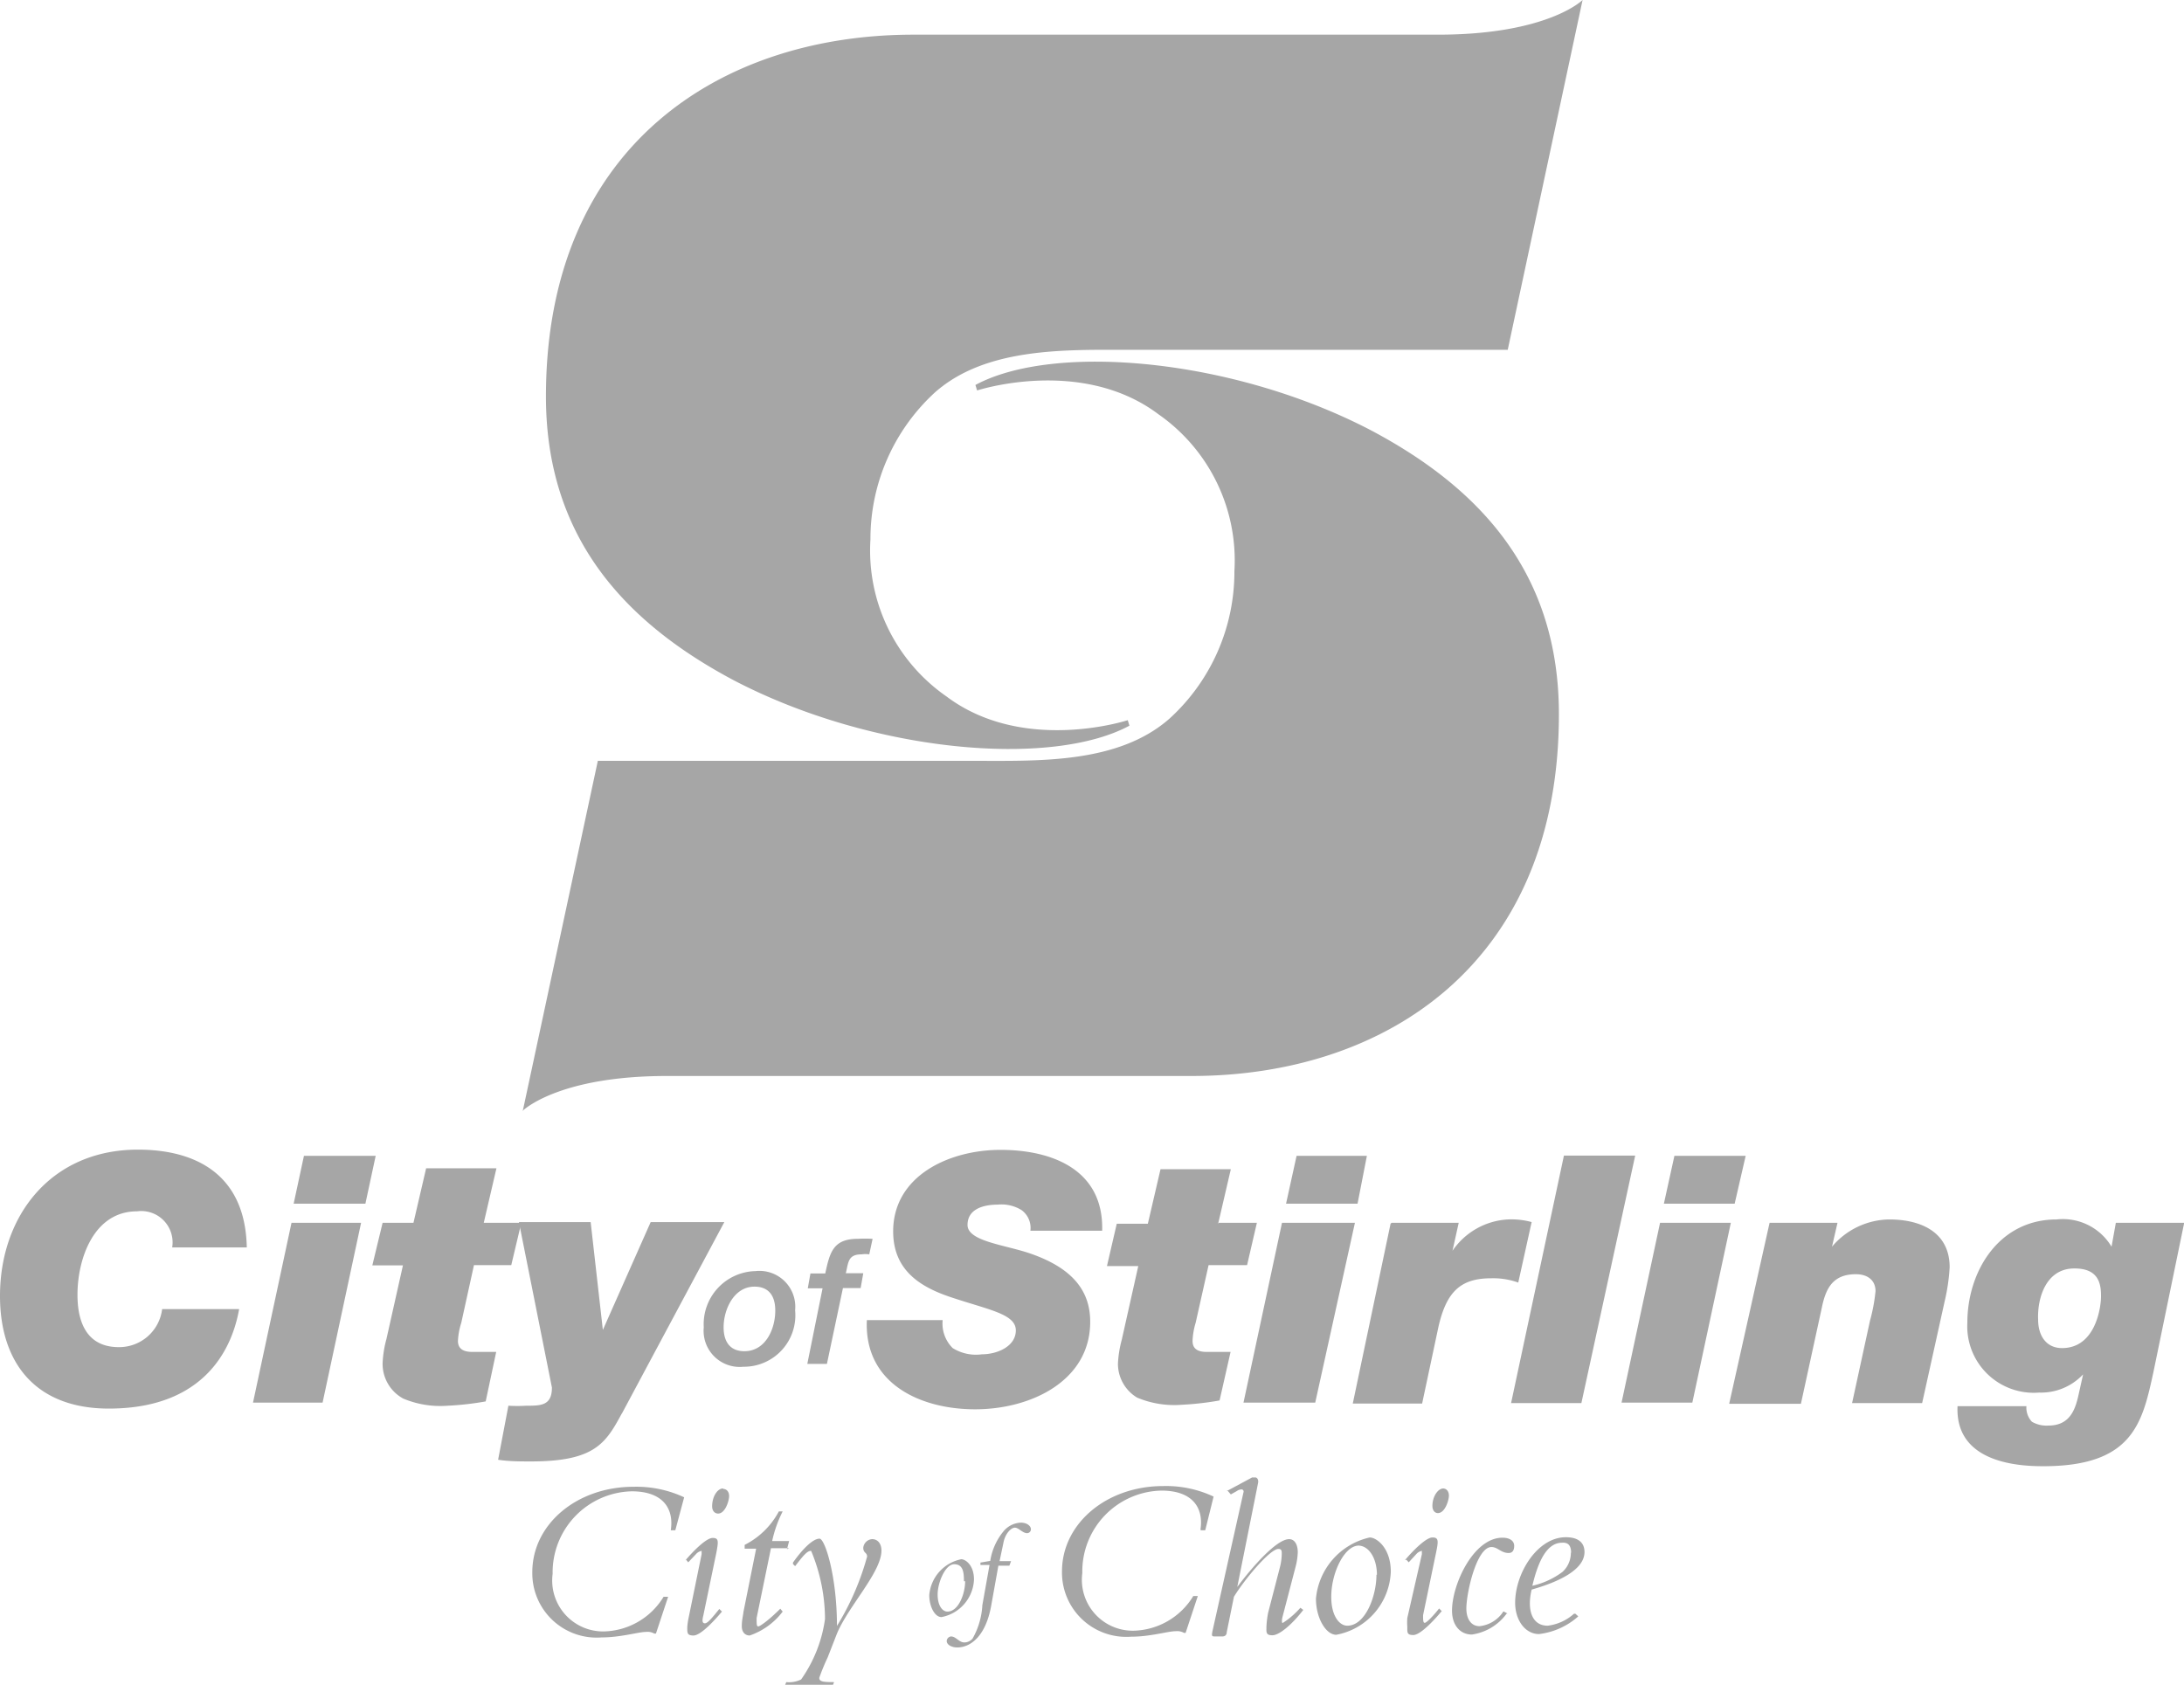
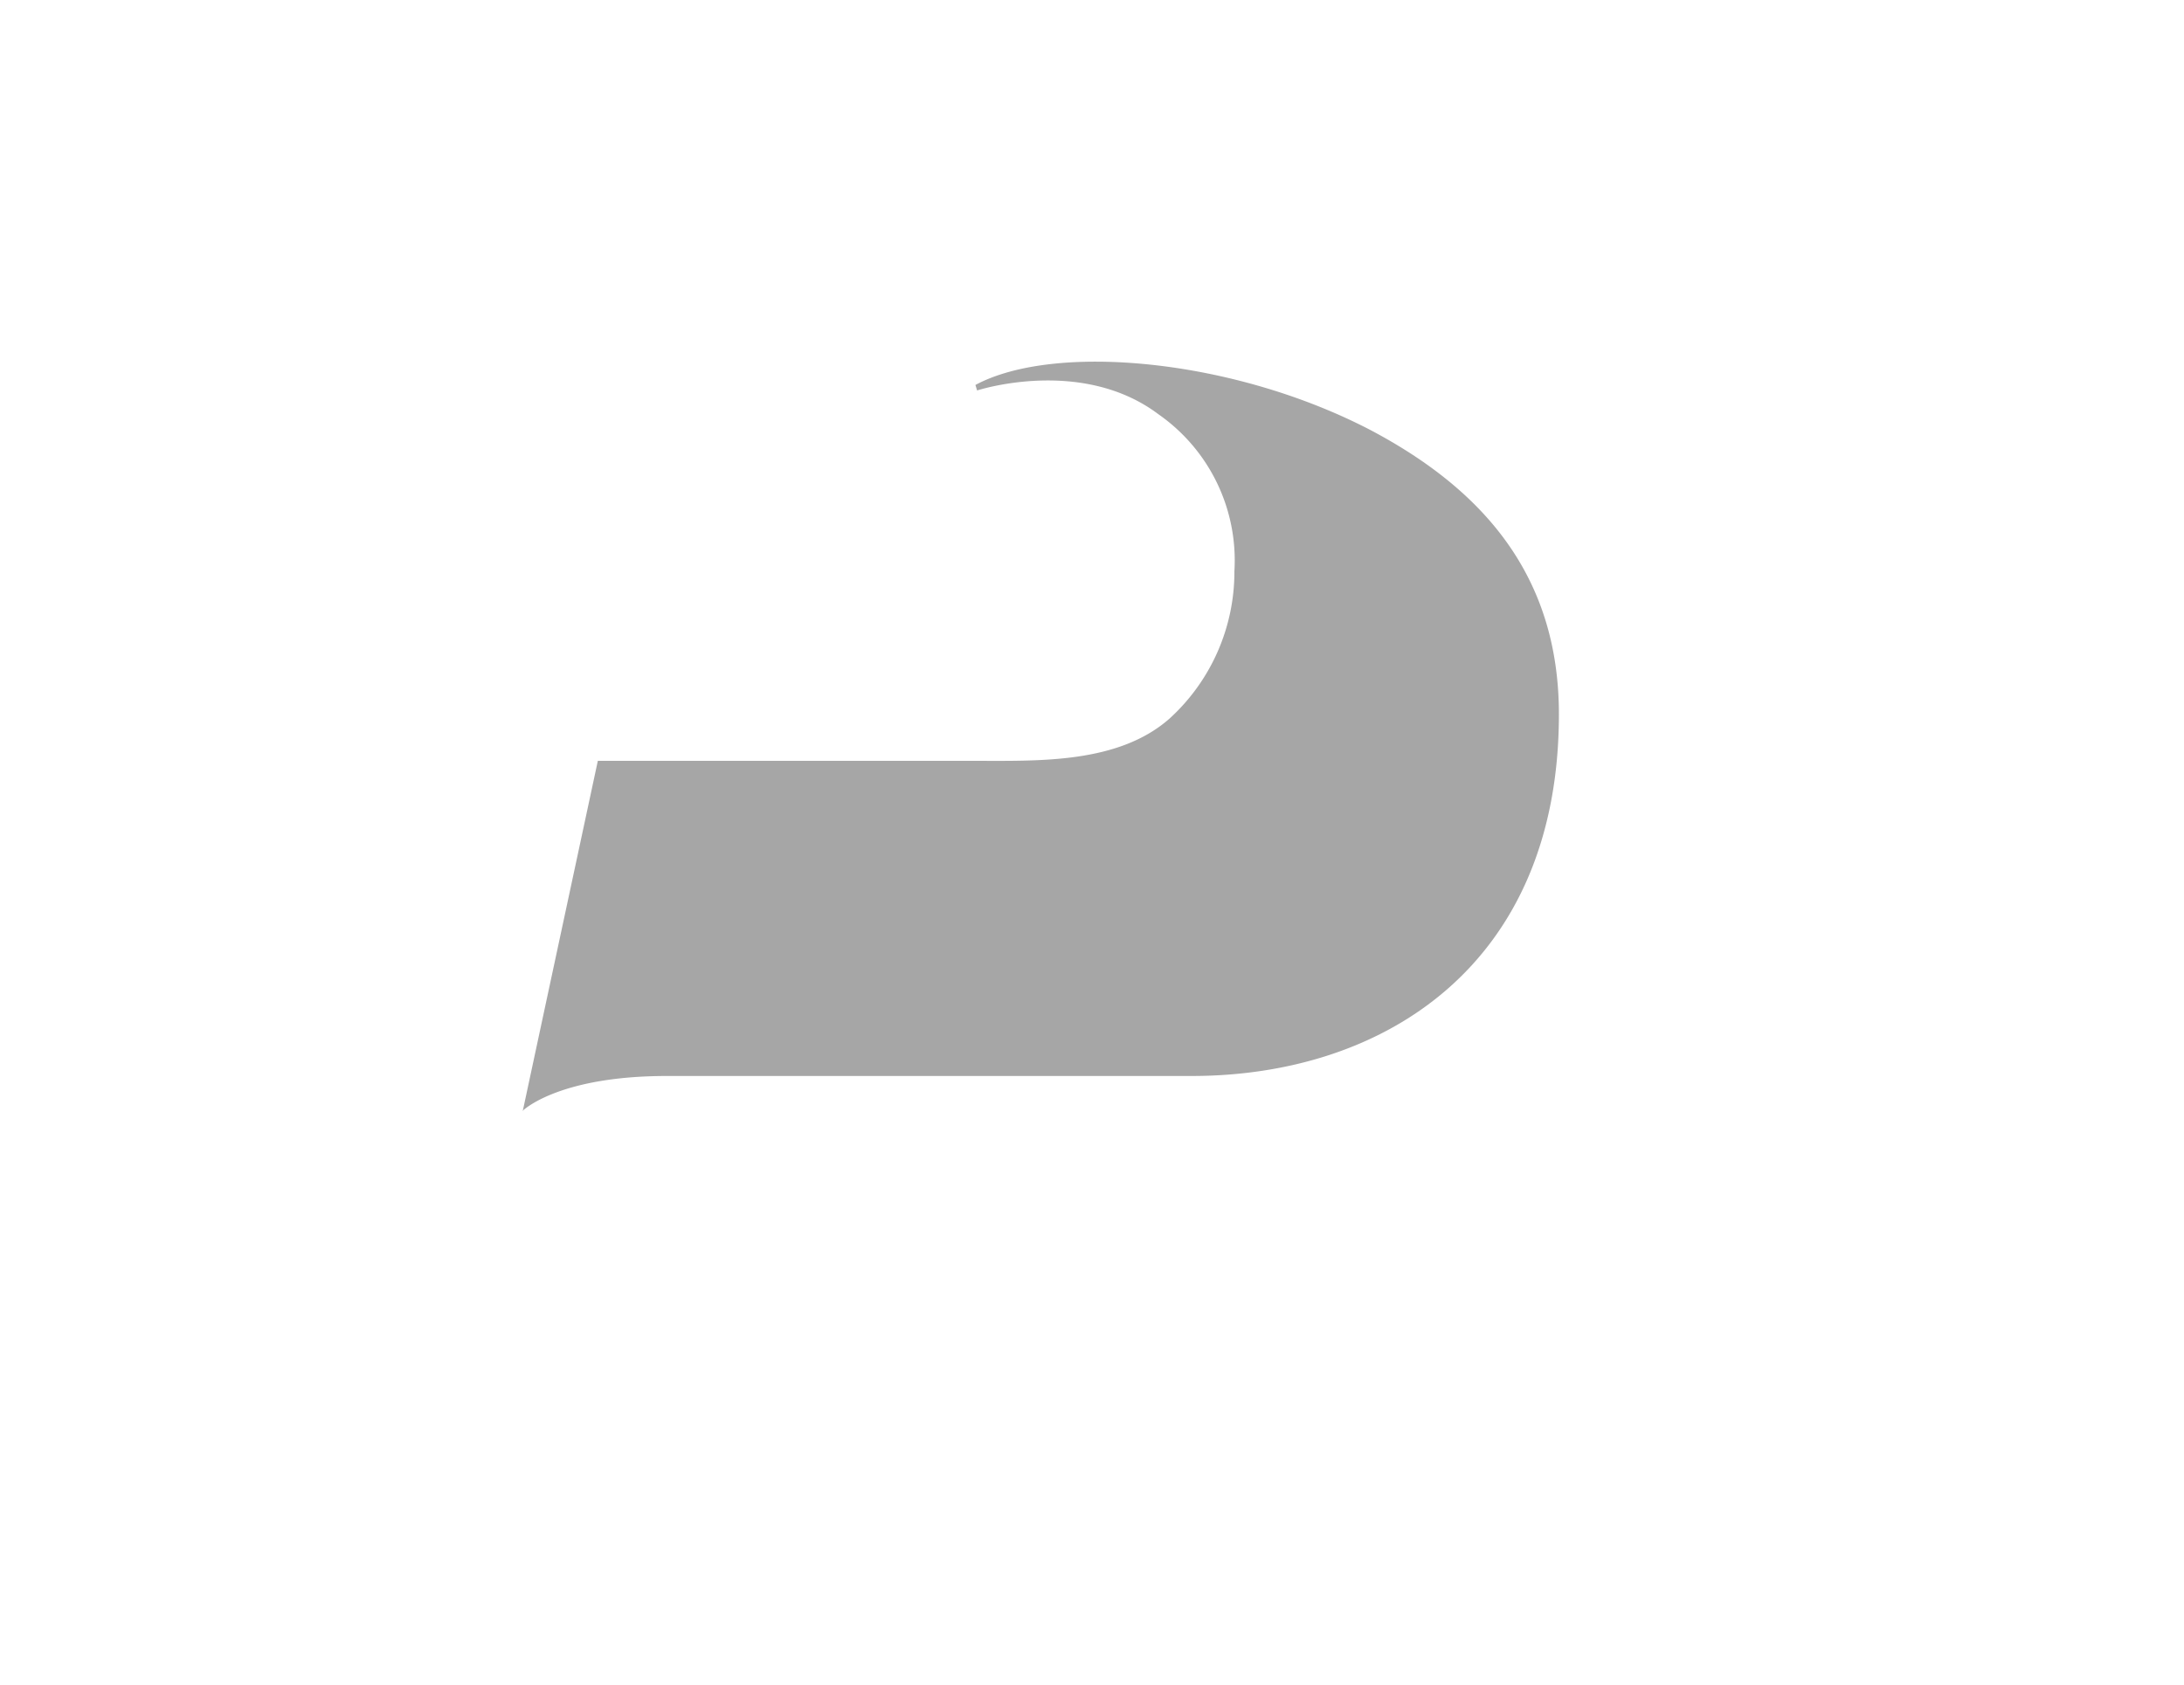
<svg xmlns="http://www.w3.org/2000/svg" viewBox="0 0 91.33 70.46">
  <defs>
    <style>.cls-1{fill:#a6a6a6;}</style>
  </defs>
  <g id="Layer_2" data-name="Layer 2">
    <g id="Layer_1-2" data-name="Layer 1">
      <path class="cls-1" d="M21.84,46.47S23.29,45,27.89,45H49.83c8.09,0,15.36-4.69,15.36-15.13,0-5.79-3.17-9.4-7.89-11.89-5.77-3-13.22-3.65-16.51-1.88l.07.23s4.37-1.43,7.59,1a7.45,7.45,0,0,1,3.17,6.56,8.3,8.3,0,0,1-2.71,6.16c-2.14,1.89-5.45,1.77-8.12,1.77H25l-3.13,14.6Z" />
-       <path class="cls-1" d="M66.18,0s-1.45,1.45-6.05,1.45H38.19c-8.09,0-15.36,4.69-15.36,15.13,0,5.79,3.18,9.4,7.89,11.89,5.77,3,13.22,3.65,16.51,1.88l-.07-.23s-4.37,1.43-7.59-1a7.43,7.43,0,0,1-3.17-6.56,8.31,8.31,0,0,1,2.71-6.16c2.14-1.88,5.45-1.77,8.12-1.77H63.05ZM10,54.75c-.19,1.06-1,4.16-5.45,4.16C1.49,58.91,0,57,0,54.2c0-3.36,2.14-6.12,5.77-6.12,2.37,0,4.49,1,4.55,4.09H7.2a1.31,1.31,0,0,0-1.47-1.51c-1.82,0-2.49,2-2.49,3.49,0,.85.21,2.19,1.73,2.19a1.81,1.81,0,0,0,1.81-1.59Zm2.16-3.61h2.94l-1.61,7.52H10.58l1.61-7.52Zm3.12-.8h-3l.43-2h3Zm4.9.8H21.8l-.42,1.77H19.82l-.53,2.41a3,3,0,0,0-.14.76c0,.26.14.46.6.46s.74,0,1,0l-.44,2.07a12.28,12.28,0,0,1-1.59.18,4,4,0,0,1-1.86-.3A1.65,1.65,0,0,1,16,57a4.63,4.63,0,0,1,.16-1l.69-3.08H15.57L16,51.14h1.29l.53-2.28h2.94l-.53,2.28Z" />
-       <path class="cls-1" d="M26,59.12c-.67,1.24-1.13,2-3.79,2-.46,0-.92,0-1.38-.07l.43-2.26a5.87,5.87,0,0,0,.74,0c.62,0,1.08,0,1.08-.76l-1.38-6.92h3l.51,4.51h0l2-4.51h3.08l-4.28,8Zm17.09-7.66a.92.92,0,0,0-.37-.85,1.59,1.59,0,0,0-1-.23c-.55,0-1.26.16-1.26.85s1.58.83,2.64,1.2c1.84.64,2.49,1.63,2.49,2.85,0,2.48-2.49,3.66-4.81,3.66s-4.65-1.09-4.53-3.73h3.17a1.44,1.44,0,0,0,.42,1.17,1.84,1.84,0,0,0,1.22.26c.64,0,1.42-.33,1.42-1s-1.08-.85-2.57-1.34c-1.29-.41-2.56-1.08-2.56-2.8,0-2.32,2.33-3.41,4.49-3.41s4.32.83,4.25,3.38h-3Zm7.88-.32h1.59l-.41,1.77H50.54L50,55.32a3,3,0,0,0-.13.76c0,.26.13.46.59.46s.74,0,1,0L51,58.57a12.33,12.33,0,0,1-1.58.18,4,4,0,0,1-1.87-.3,1.65,1.65,0,0,1-.8-1.42,4.63,4.63,0,0,1,.16-1l.69-3.08H46.29l.41-1.77H48l.53-2.28h2.94l-.53,2.28Zm2.69,0h3L55,58.66H52l1.61-7.52Zm3.11-.8H53.78l.44-2h2.94Zm1.42.8H61l-.26,1.17h0A3,3,0,0,1,63.05,51a3.19,3.19,0,0,1,1,.11l-.56,2.53a3.09,3.09,0,0,0-1.12-.18c-1.27,0-1.89.53-2.23,2.09l-.67,3.15H56.57l1.58-7.52Zm7.25-2.81h2.94L66.13,58.68H63.19L65.4,48.33Zm4,2.81h2.94l-1.61,7.52H67.81l1.61-7.52Zm3.1-.8H69.58l.44-2H73Zm1.45.8h2.85l-.23,1h0A3.18,3.18,0,0,1,79,51c1.36,0,2.53.55,2.53,2a8.17,8.17,0,0,1-.21,1.43l-.94,4.25H77.45l.75-3.45A7.23,7.23,0,0,0,78.43,54c0-.48-.36-.71-.82-.71-1,0-1.27.64-1.43,1.42l-.87,4h-3L74,51.14Zm12.77,1.91c1.05,0,1.1.71,1.1,1.17s-.23,2.16-1.63,2.16c-.67,0-1-.53-1-1.19C85.19,54.29,85.56,53.05,86.74,53.05Zm4.59-1.91H88.48l-.18,1h0A2.37,2.37,0,0,0,86,51c-2.42,0-3.73,2.18-3.73,4.32a2.78,2.78,0,0,0,3,2.92,2.41,2.41,0,0,0,1.84-.76h0l-.18.81c-.14.66-.37,1.33-1.27,1.33a1.21,1.21,0,0,1-.69-.16.86.86,0,0,1-.23-.65H81.86c-.11,2.42,2.67,2.51,3.59,2.51,3.75,0,4.14-1.82,4.6-3.93l1.28-6.21ZM31.55,53.81c.62,0,.87.41.87,1,0,.78-.41,1.7-1.29,1.7-.62,0-.87-.42-.87-1C30.26,54.75,30.7,53.81,31.55,53.81Zm-.46,3.35a2.15,2.15,0,0,0,2.16-2.36,1.5,1.5,0,0,0-1.66-1.64,2.22,2.22,0,0,0-2.16,2.35,1.51,1.51,0,0,0,1.66,1.65Zm3.31-3.28h-.62l.11-.62h.62c.19-.88.33-1.45,1.36-1.45a5.54,5.54,0,0,1,.62,0l-.14.65a1.06,1.06,0,0,0-.32,0c-.57,0-.55.33-.66.79h.73l-.11.62h-.74l-.67,3.17h-.82l.64-3.17ZM28.05,64c.14-.9-.32-1.63-1.63-1.63a3.39,3.39,0,0,0-3.31,3.45,2.13,2.13,0,0,0,2.14,2.41,3,3,0,0,0,2.5-1.45h.19l-.51,1.54h-.07a.55.55,0,0,0-.34-.07c-.32,0-1.06.23-1.86.23a2.69,2.69,0,0,1-2.9-2.73c0-2,1.86-3.57,4.23-3.57a4.73,4.73,0,0,1,2.12.44L28.24,64h-.19Zm.6,1.27c.39-.46.9-.95,1.15-.95s.25.12.16.6l-.55,2.65c-.05.2-.05.32.07.32s.34-.28.6-.6l.11.11c-.41.49-.92,1-1.19,1s-.26-.11-.26-.34a2.71,2.71,0,0,1,.05-.37L29.34,65c0-.1,0-.14,0-.14a.42.42,0,0,0-.21.11l-.35.37-.09-.11Zm1.59-3c.14,0,.25.11.25.3s-.16.73-.46.73c-.14,0-.25-.11-.25-.3C29.78,62.59,30,62.25,30.24,62.25ZM33,64.75h-.76l-.6,2.92c0,.26,0,.35.07.35s.44-.26.92-.74l.1.12a2.91,2.91,0,0,1-1.38,1c-.19,0-.33-.14-.33-.39s.05-.41.07-.6l.53-2.64h-.48l0-.16a3.31,3.31,0,0,0,1.43-1.4h.16a5.1,5.1,0,0,0-.44,1.24H33l-.09.34Zm.16.6c.49-.69.88-1,1.11-1S35,65.93,35,68h0a11.09,11.09,0,0,0,1.26-2.9c0-.18-.16-.14-.16-.37a.4.4,0,0,1,.37-.36c.23,0,.39.18.39.48,0,.9-1.38,2.32-1.86,3.47l-.39,1a8.72,8.72,0,0,0-.35.85c0,.16.16.18.62.18l-.07.17h-2l.07-.17a1.17,1.17,0,0,0,.62-.11,5.75,5.75,0,0,0,1-2.53,7.47,7.47,0,0,0-.58-2.85c-.16,0-.3.16-.67.64l-.09-.09Zm7.2.78c0,.53-.28,1.27-.74,1.27-.2,0-.41-.23-.41-.72s.32-1.26.69-1.26S40.31,65.74,40.31,66.13Zm-1.5.58c0,.48.23.92.51.92a1.67,1.67,0,0,0,1.36-1.57c0-.62-.37-.85-.53-.85a1.67,1.67,0,0,0-1.34,1.5Z" />
-       <path class="cls-1" d="M41,65.47l0-.12.41-.07A2.57,2.57,0,0,1,42,64a1,1,0,0,1,.69-.32c.23,0,.42.12.42.28a.16.16,0,0,1-.16.16c-.19,0-.35-.23-.51-.23s-.41.25-.48.64l-.16.76h.48l-.07.19h-.46l-.3,1.67c-.23,1.29-.87,1.75-1.42,1.75-.23,0-.44-.11-.44-.27a.2.2,0,0,1,.18-.19c.21,0,.33.25.56.25a.46.46,0,0,0,.34-.16,3.17,3.17,0,0,0,.41-1.4l.3-1.68H41Zm9.2-1.5c.14-.9-.32-1.63-1.63-1.63a3.38,3.38,0,0,0-3.31,3.45,2.13,2.13,0,0,0,2.13,2.41,3,3,0,0,0,2.51-1.45h.19l-.51,1.54h-.07a.57.57,0,0,0-.34-.07c-.33,0-1.06.23-1.87.23a2.69,2.69,0,0,1-2.89-2.73c0-2,1.86-3.57,4.23-3.57a4.68,4.68,0,0,1,2.11.44L50.4,64h-.18Zm1.1-1.61,1.06-.57c.09,0,.09,0,.14,0s.14.07.11.23l-.87,4.35,0,0c.62-.83,1.64-2,2.17-2,.23,0,.36.23.36.55a2.73,2.73,0,0,1-.09.6l-.55,2.11c-.05.21,0,.25,0,.25s.36-.2.75-.64l.12.09c-.46.6-1,1.06-1.29,1.06s-.25-.14-.25-.37a4,4,0,0,1,.07-.57l.5-1.93a2.41,2.41,0,0,0,.07-.53c0-.12,0-.21-.14-.21-.34,0-1.38,1.22-1.86,2l-.3,1.48c0,.13-.09.18-.18.18h-.28c-.16,0-.18,0-.14-.21L52,62.41a.09.09,0,0,0-.07-.12.35.35,0,0,0-.21.07l-.25.14-.12-.14Zm6.26,3.5c0,.89-.46,2.13-1.22,2.13-.32,0-.67-.39-.67-1.21,0-1,.55-2.14,1.15-2.14C57.26,64.66,57.58,65.19,57.58,65.86Zm-2.53,1c0,.8.41,1.51.85,1.51a2.79,2.79,0,0,0,2.28-2.64c0-1-.6-1.43-.88-1.43a2.89,2.89,0,0,0-2.25,2.56Zm3.72-1.61c.39-.46.9-.95,1.15-.95s.26.12.16.6l-.55,2.65c0,.2,0,.32.07.32s.35-.28.6-.6l.11.11c-.41.49-.92,1-1.19,1s-.25-.11-.25-.34a2.6,2.6,0,0,1,0-.37L59.46,65c0-.1,0-.14,0-.14a.42.42,0,0,0-.21.11l-.34.37-.1-.11Zm1.59-3c.14,0,.25.11.25.3s-.16.73-.46.73c-.13,0-.23-.11-.23-.3C59.9,62.59,60.13,62.25,60.36,62.25ZM63,67.49a2.18,2.18,0,0,1-1.45.87c-.49,0-.83-.39-.83-1,0-1.1.9-3.05,2.11-3.05.3,0,.49.13.49.34s-.09.3-.23.3c-.32,0-.46-.25-.72-.25-.62,0-1.05,1.91-1.05,2.57,0,.44.2.74.55.74a1.35,1.35,0,0,0,1-.62l.17.09Zm2.69-2.55a1.08,1.08,0,0,1-.35.8,3.34,3.34,0,0,1-1.26.58c.27-1.15.66-1.8,1.24-1.8C65.58,64.5,65.7,64.64,65.7,64.94Zm.13,2.55a2,2,0,0,1-1.1.5c-.67,0-.87-.68-.67-1.51,1.13-.32,2.21-.83,2.21-1.57,0-.41-.28-.62-.78-.62-1.2,0-2.12,1.52-2.12,2.74,0,.73.42,1.31,1,1.31A3,3,0,0,0,66,67.6l-.12-.11Z" />
    </g>
  </g>
</svg>